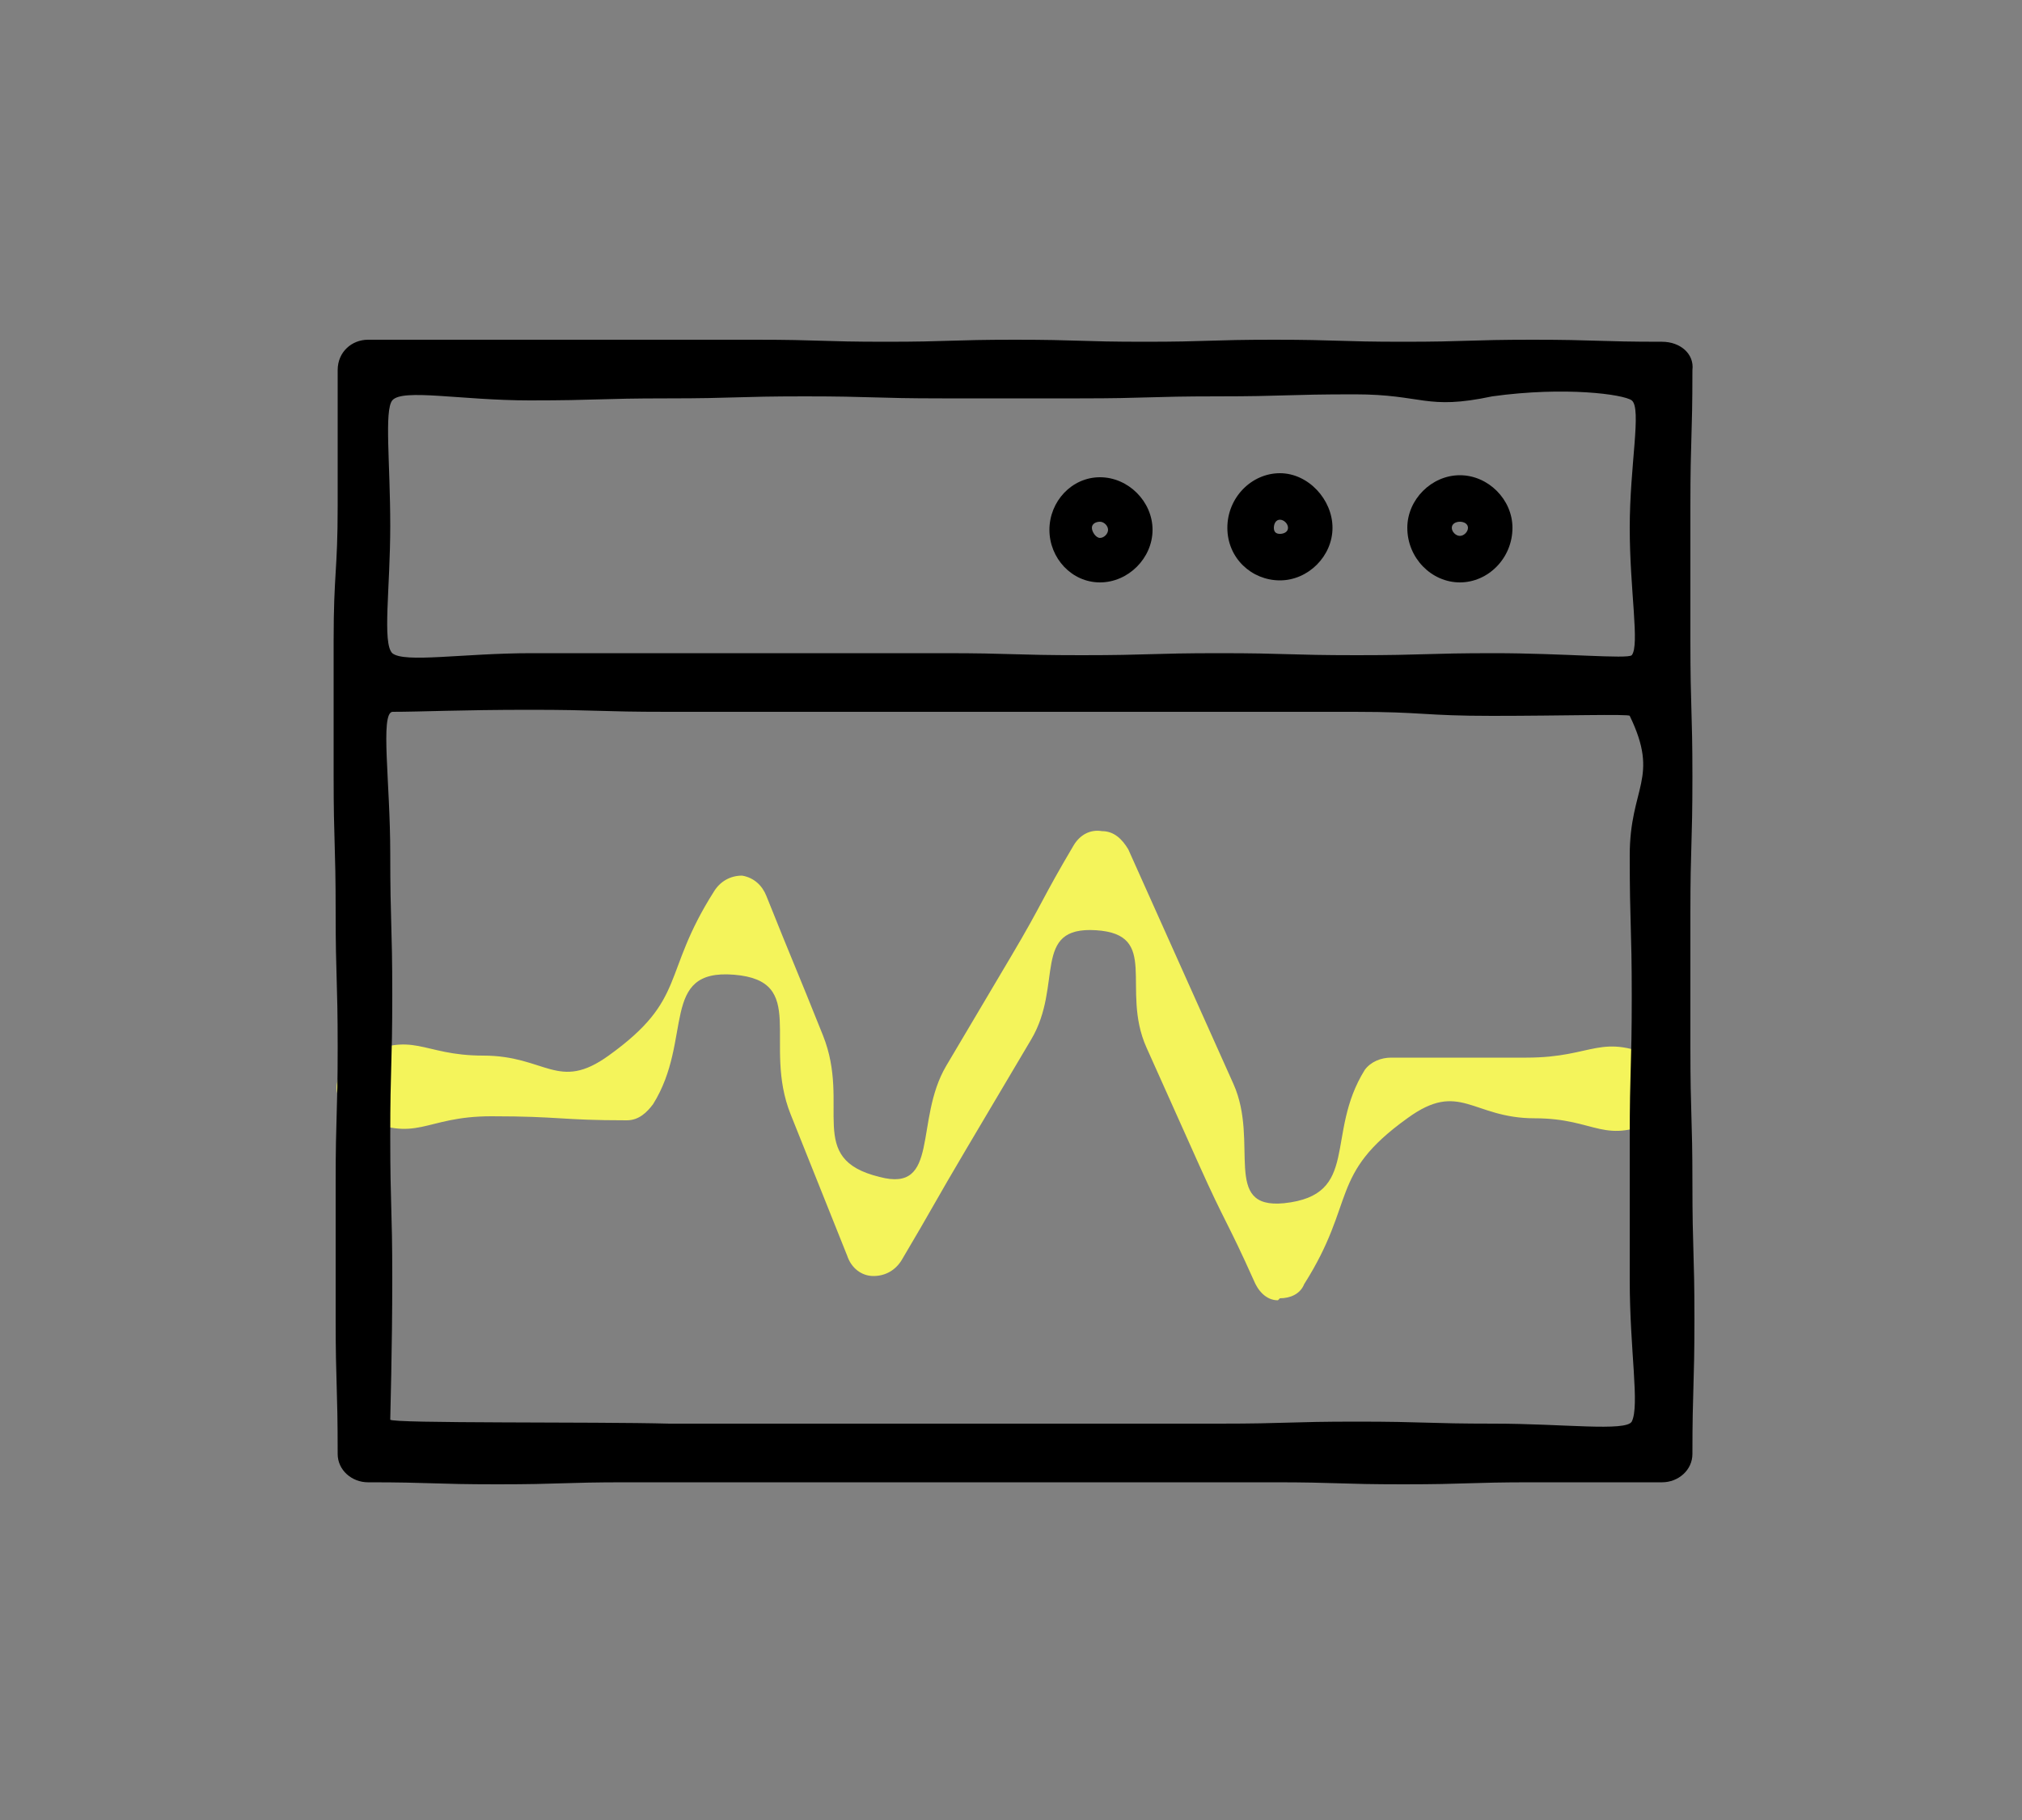
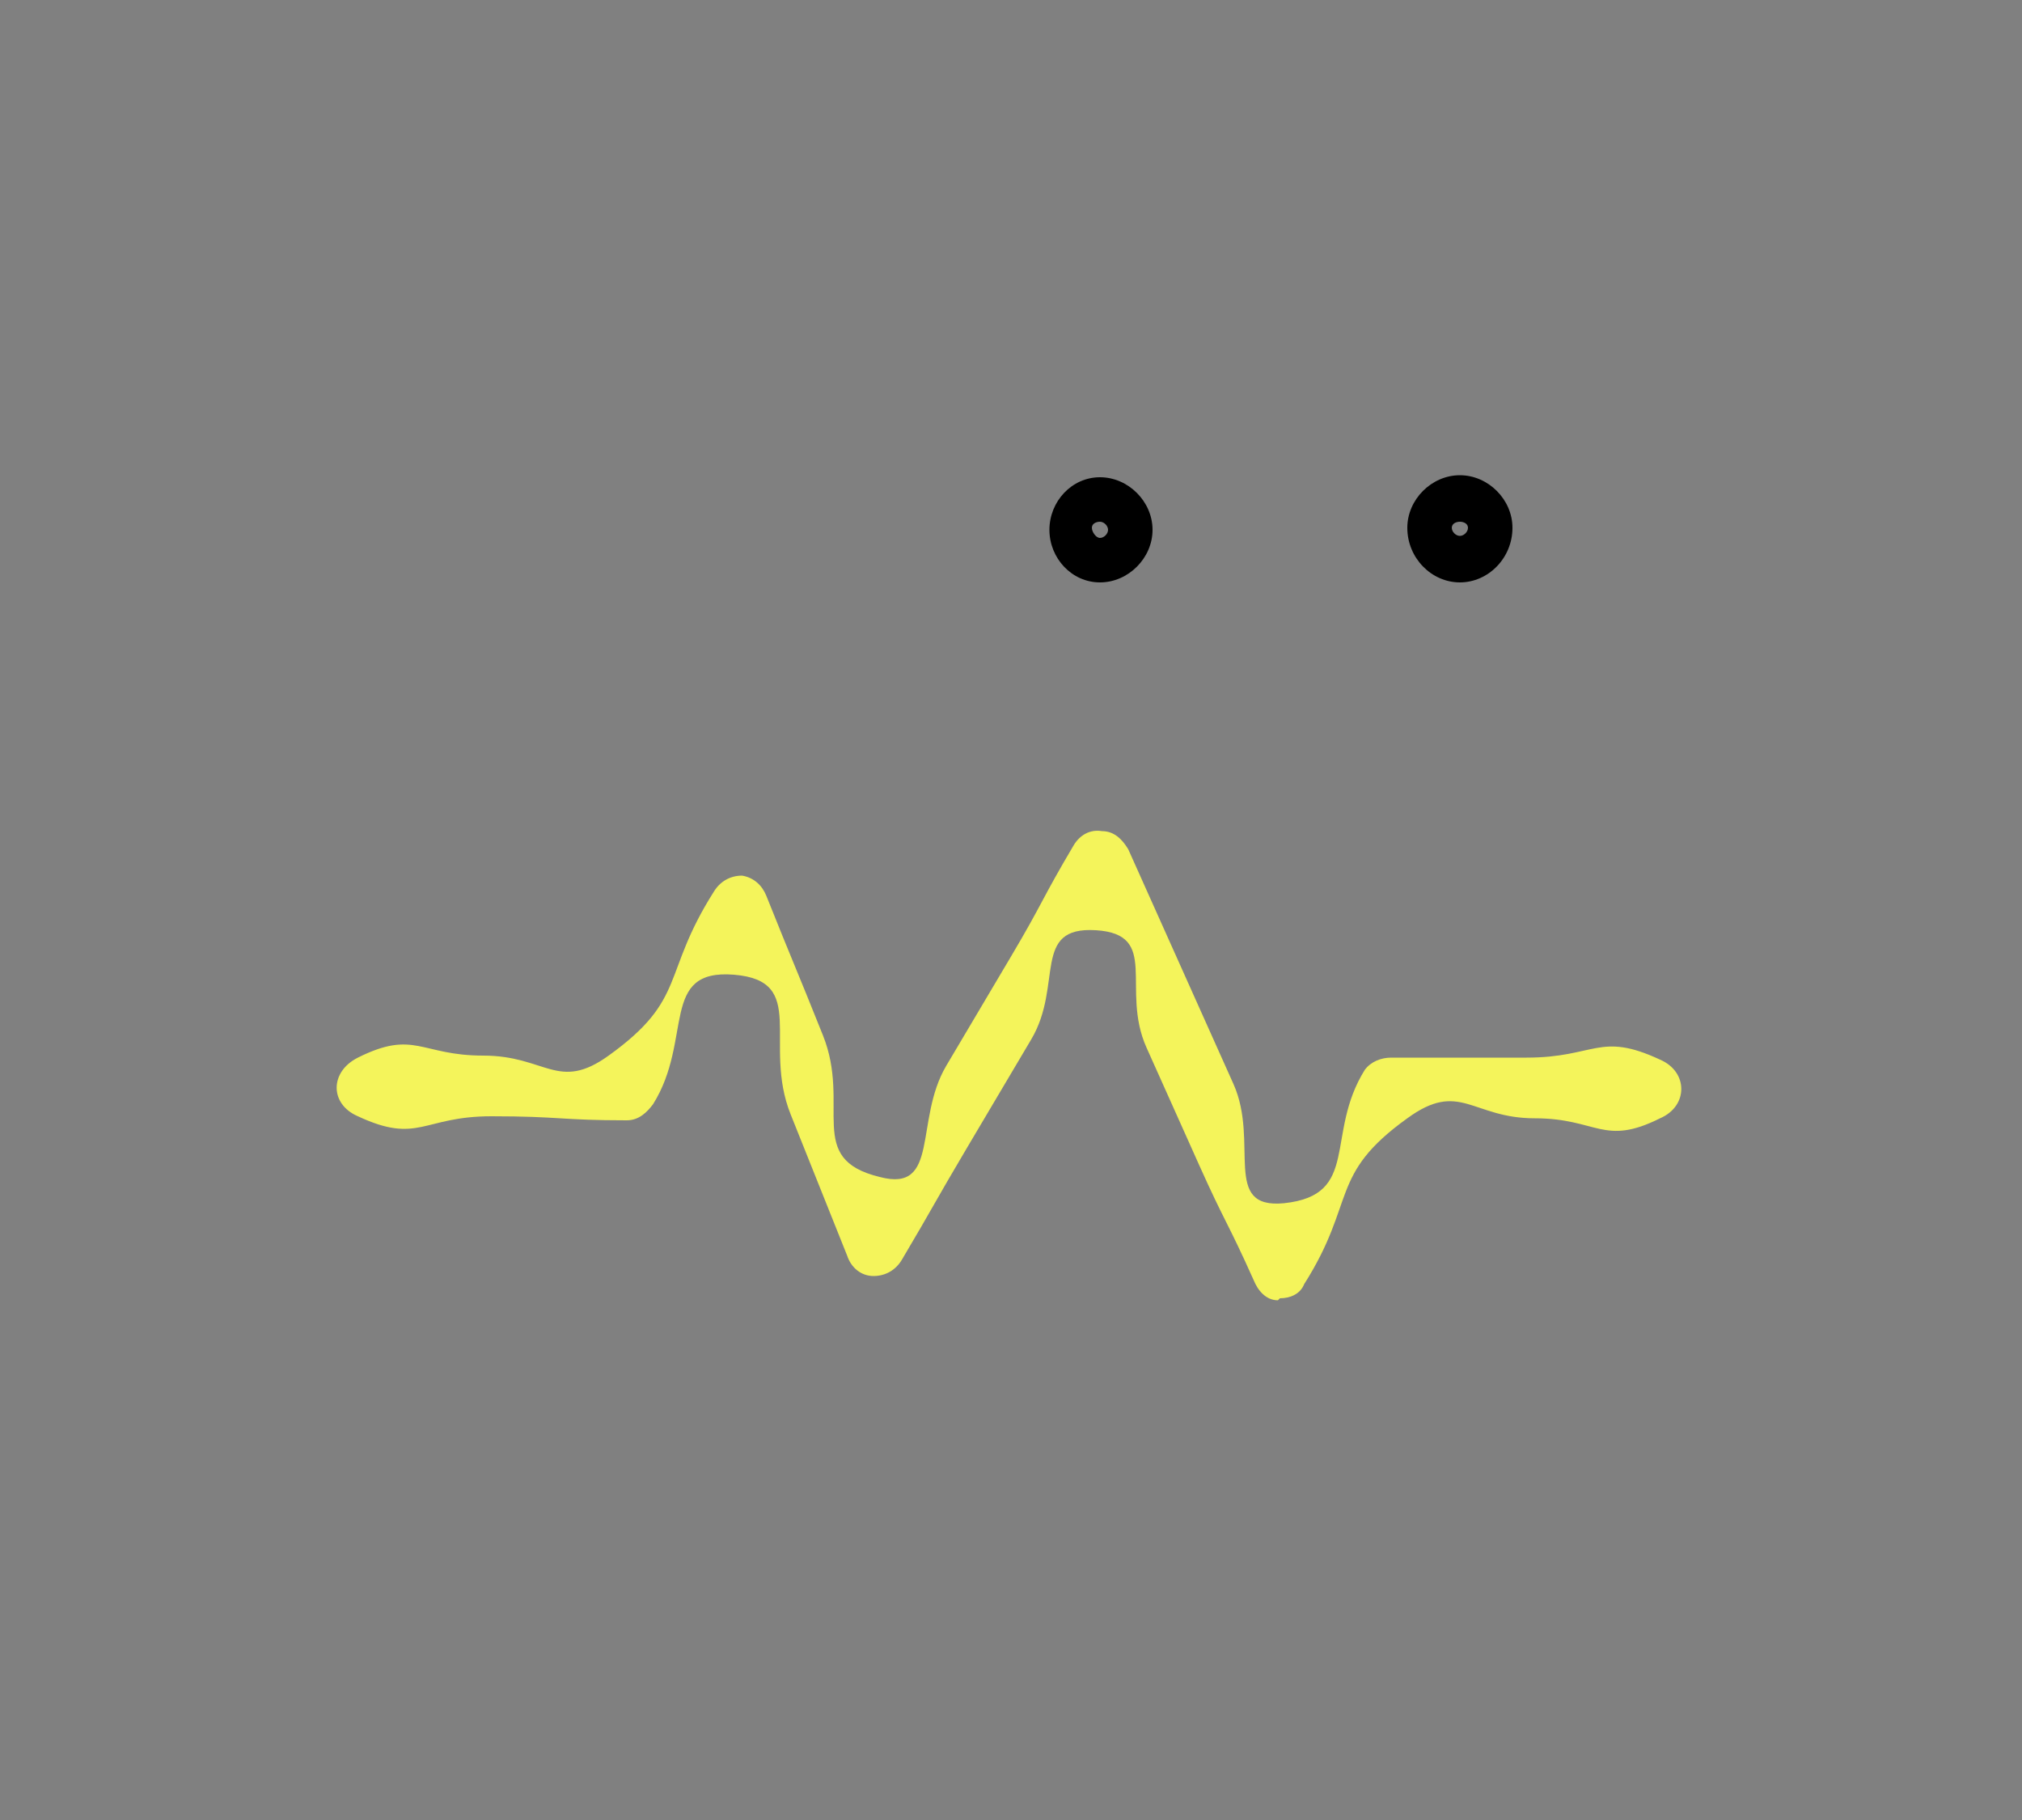
<svg xmlns="http://www.w3.org/2000/svg" version="1.1" id="Camada_1" x="0px" y="0px" viewBox="0 0 100 90" style="enable-background:new 0 0 100 90;" xml:space="preserve">
  <rect x="0" y="0" width="100" height="90" fill="#808080" stroke="none" />
  <style type="text/css">
	.st0{fill:#F4F45B;}
</style>
  <g>
    <g>
      <path class="st0" d="M63.3,64.2c0,0-0.1,0.1-0.1,0.1c-0.6,0-1-0.5-1.2-1c-1.3-2.9-1.4-2.8-2.7-5.7c-1.3-2.9-1.3-2.9-2.6-5.8    s0.7-5.6-2.5-5.8c-3.2-0.2-1.6,2.7-3.2,5.4c-1.6,2.7-1.6,2.7-3.2,5.4c-1.6,2.7-1.6,2.8-3.2,5.5c-0.3,0.5-0.8,0.8-1.4,0.8    c-0.6,0-1.1-0.4-1.3-1c-1.4-3.5-1.4-3.5-2.8-7c-1.4-3.5,0.9-6.6-2.8-6.9c-3.7-0.3-2,3.2-4,6.4c-0.3,0.4-0.7,0.8-1.3,0.8    c-3.3,0-3.3-0.2-6.7-0.2s-3.6,1.4-6.6,0c-1.4-0.6-1.4-2.2,0-2.9c2.8-1.4,3.1-0.1,6.2-0.1s3.7,1.8,6.2,0c3.9-2.8,2.6-4,5.2-8.1    c0.3-0.5,0.8-0.8,1.4-0.8c0.6,0.1,1,0.5,1.2,1c1.4,3.5,1.4,3.4,2.8,6.9c1.4,3.5-0.9,6.1,2.8,7c3,0.8,1.7-2.8,3.3-5.5    c1.6-2.7,1.6-2.7,3.2-5.4s1.5-2.8,3.1-5.5c0.3-0.5,0.8-0.8,1.4-0.7c0.6,0,1,0.4,1.3,0.9c1.3,2.9,1.3,2.9,2.6,5.8    c1.3,2.9,1.3,2.9,2.6,5.8s-0.6,6.2,2.5,5.9c3.8-0.4,2-3.4,4-6.6c0.3-0.4,0.8-0.6,1.3-0.6c3.3,0,3.3,0,6.7,0s3.6-1.3,6.6,0.1    c1.4,0.6,1.4,2.3,0,2.9c-2.8,1.4-3.1,0-6.2,0c-3.1,0-3.7-1.9-6.3,0c-3.9,2.8-2.5,4.1-5.1,8.2C64.3,64,63.8,64.2,63.3,64.2z" />
    </g>
    <g>
      <g>
-         <path d="M82.2,16.9c-3.2,0-3.2-0.1-6.4-0.1c-3.2,0-3.2,0.1-6.4,0.1c-3.2,0-3.2-0.1-6.4-0.1c-3.2,0-3.2,0.1-6.4,0.1     c-3.2,0-3.2-0.1-6.4-0.1c-3.2,0-3.2,0.1-6.4,0.1c-3.2,0-3.2-0.1-6.4-0.1c-3.2,0-3.2,0-6.4,0c-3.2,0-3.2,0-6.4,0s-3.2,0-6.4,0     c-0.8,0-1.5,0.6-1.5,1.5c0,3.3,0,3.3,0,6.7c0,3.3-0.2,3.3-0.2,6.7c0,3.3,0,3.3,0,6.7c0,3.3,0.1,3.3,0.1,6.7     c0,3.3,0.1,3.3,0.1,6.7c0,3.3-0.1,3.3-0.1,6.7c0,3.3,0,3.3,0,6.7c0,3.3,0.1,3.3,0.1,6.7c0,0.8,0.7,1.4,1.5,1.4     c3.2,0,3.2,0.1,6.4,0.1c3.2,0,3.2-0.1,6.4-0.1c3.2,0,3.2,0,6.4,0c3.2,0,3.2,0,6.4,0c3.2,0,3.2,0,6.4,0c3.2,0,3.2,0,6.4,0     c3.2,0,3.2,0,6.4,0c3.2,0,3.2,0.1,6.4,0.1c3.2,0,3.2-0.1,6.4-0.1s3.2,0,6.4,0c0.8,0,1.5-0.6,1.5-1.4c0-3.3,0.1-3.3,0.1-6.7     c0-3.3-0.1-3.3-0.1-6.7c0-3.3-0.1-3.3-0.1-6.7c0-3.3,0-3.3,0-6.7c0-3.3,0.1-3.3,0.1-6.7c0-3.3-0.1-3.3-0.1-6.7c0-3.3,0-3.3,0-6.7     s0.1-3.3,0.1-6.7C83.8,17.5,83.1,16.9,82.2,16.9z M80.7,19.8c0.5,0.4-0.1,3.2-0.1,6.3s0.5,5.8,0.1,6.3c-0.2,0.2-3.4-0.1-6.8-0.1     c-3.4,0-3.4,0.1-6.8,0.1c-3.4,0-3.4-0.1-6.8-0.1c-3.4,0-3.4,0.1-6.8,0.1c-3.4,0-3.4-0.1-6.8-0.1c-3.4,0-3.4,0-6.8,0     c-3.4,0-3.4,0-6.8,0c-3.4,0-3.4,0-6.8,0c-3.4,0-6.3,0.5-6.9,0c-0.5-0.5-0.1-3.2-0.1-6.3s-0.3-5.7,0.1-6.2c0.5-0.6,3.4,0,6.8,0     c3.4,0,3.4-0.1,6.8-0.1c3.4,0,3.4-0.1,6.8-0.1c3.4,0,3.4,0.1,6.8,0.1c3.4,0,3.4,0,6.8,0c3.4,0,3.4-0.1,6.8-0.1     c3.4,0,3.4-0.1,6.8-0.1c3.4,0,3.5,0.8,6.8,0.1C77.4,19.1,80.3,19.5,80.7,19.8z M19.3,70.2c0-0.2,0.1-3.5,0.1-7     c0-3.5-0.1-3.5-0.1-7c0-3.5,0.1-3.5,0.1-7c0-3.5-0.1-3.5-0.1-7c0-3.5-0.5-6.9,0.1-7c1.4,0,3.4-0.1,6.8-0.1c3.4,0,3.4,0.1,6.8,0.1     c3.4,0,3.4,0,6.8,0c3.4,0,3.4,0,6.8,0c3.4,0,3.4,0,6.8,0c3.4,0,3.4,0,6.8,0c3.4,0,3.4,0,6.8,0c3.4,0,3.4,0.2,6.8,0.2     c3.4,0,6.8-0.1,6.8,0c1.5,3.1,0,3.5,0,6.9c0,3.5,0.1,3.5,0.1,7c0,3.5-0.1,3.5-0.1,7c0,3.5,0,3.5,0,7s0.5,6.2,0.1,7     c-0.3,0.5-3.4,0.1-6.8,0.1c-3.4,0-3.4-0.1-6.8-0.1c-3.4,0-3.4,0.1-6.8,0.1c-3.4,0-3.4,0-6.8,0c-3.4,0-3.4,0-6.8,0     c-3.4,0-3.4,0-6.8,0c-3.4,0-3.4,0-6.8,0C29.5,70.3,19.3,70.4,19.3,70.2z" />
-       </g>
+         </g>
      <g>
        <path d="M54.4,28.8c1.4,0,2.6-1.2,2.6-2.6c0-1.4-1.2-2.6-2.6-2.6c-1.4,0-2.5,1.2-2.5,2.6C51.9,27.6,53,28.8,54.4,28.8z      M54.4,25.8c0.2,0,0.4,0.2,0.4,0.4c0,0.2-0.2,0.4-0.4,0.4S54,26.3,54,26.1C54,25.9,54.2,25.8,54.4,25.8z" />
      </g>
      <g>
-         <path d="M63.3,28.7c1.4,0,2.6-1.2,2.6-2.6c0-1.4-1.2-2.7-2.6-2.7c-1.4,0-2.6,1.2-2.6,2.7C60.7,27.6,61.9,28.7,63.3,28.7z      M63.3,25.7c0.2,0,0.4,0.2,0.4,0.4c0,0.2-0.2,0.3-0.4,0.3S63,26.3,63,26.1C63,25.9,63.1,25.7,63.3,25.7z" />
-       </g>
+         </g>
      <g>
        <path d="M72.2,28.8c1.4,0,2.6-1.2,2.6-2.7c0-1.4-1.2-2.6-2.6-2.6c-1.4,0-2.6,1.2-2.6,2.6C69.6,27.6,70.8,28.8,72.2,28.8z      M72.2,25.8c0.2,0,0.4,0.1,0.4,0.3c0,0.2-0.2,0.4-0.4,0.4c-0.2,0-0.4-0.2-0.4-0.4C71.8,25.9,72,25.8,72.2,25.8z" />
      </g>
    </g>
  </g>
</svg>